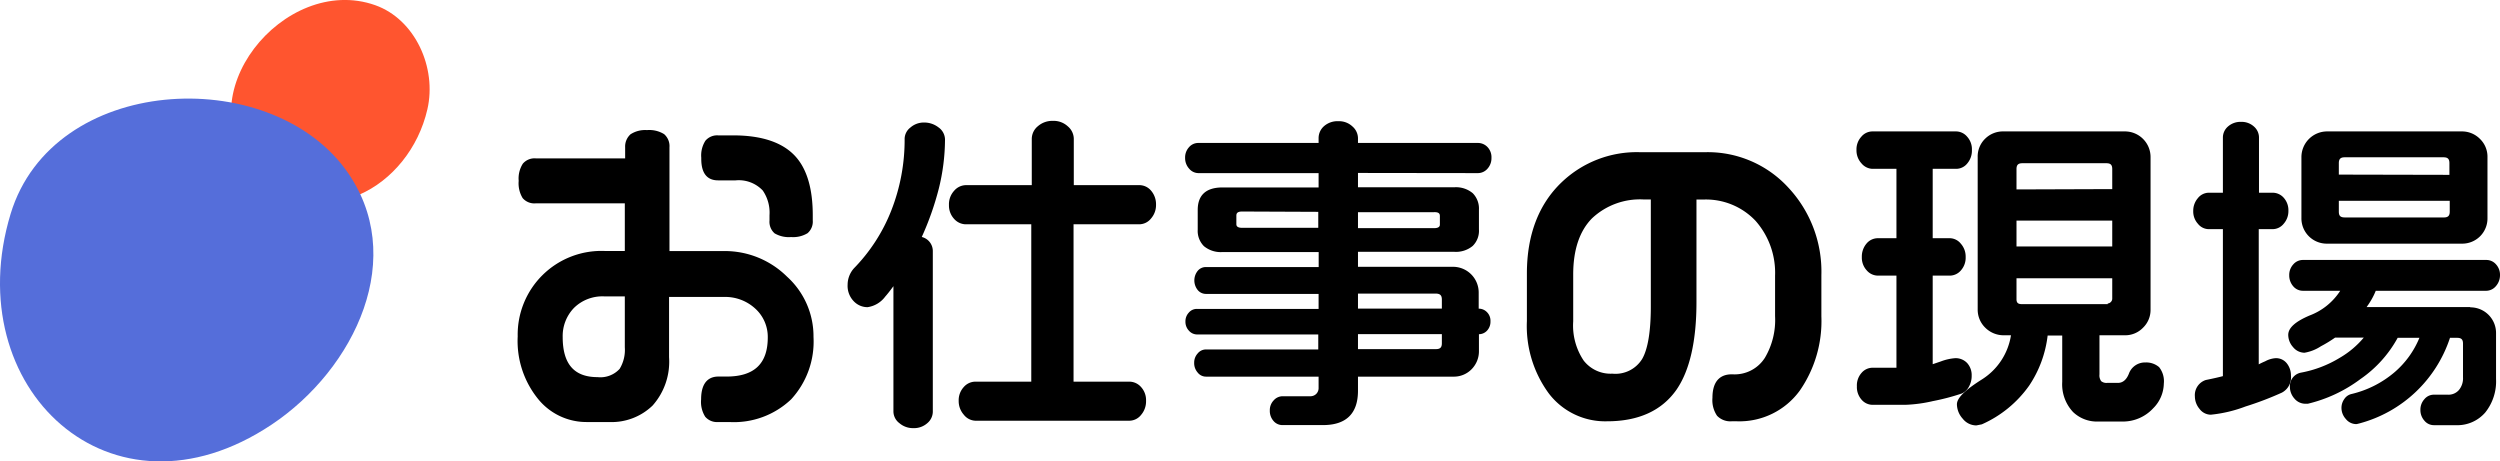
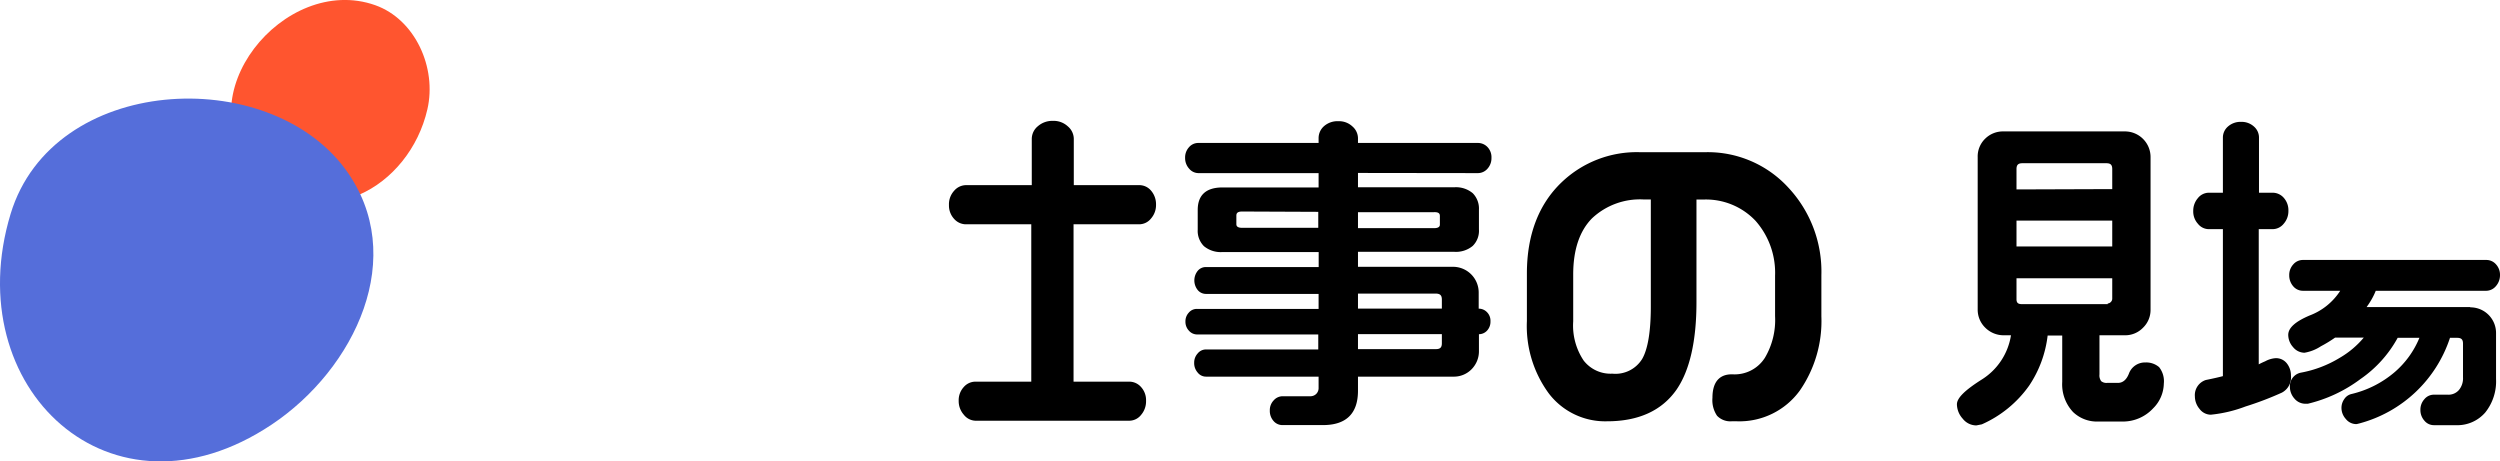
<svg xmlns="http://www.w3.org/2000/svg" viewBox="0 0 303.41 56">
  <defs>
    <style>.cls-1{isolation:isolate;}.cls-2{fill:#ff552f;}.cls-2,.cls-3{mix-blend-mode:multiply;}.cls-3{fill:#556eda;}</style>
  </defs>
  <g class="cls-1">
    <g id="レイヤー_1" data-name="レイヤー 1">
      <path class="cls-2" d="M352.38,256.41c-11.05-3.91-23.33,11.21-14.46,20.21,7.89,8,18.61,1.94,20.79-7.58C359.87,264,357.23,258.13,352.38,256.41Z" transform="translate(-306.84 -255.78)" />
      <path class="cls-3" d="M308.13,281.73c-6.42,21.16,12.21,38.57,31.68,25.58,10.1-6.74,16.71-20.45,8.94-31C339.32,263.51,313.26,264.85,308.13,281.73Z" transform="translate(-306.84 -255.78)" />
-       <path d="M394.72,286.25h-6.63V273.66a1.93,1.93,0,0,0-.65-1.6,3.42,3.42,0,0,0-2.08-.49,3.25,3.25,0,0,0-2,.51,2,2,0,0,0-.65,1.58V275H371.84a1.86,1.86,0,0,0-1.55.65,3.35,3.35,0,0,0-.5,2.08,3.43,3.43,0,0,0,.48,2.09,1.86,1.86,0,0,0,1.57.64h10.83v5.78h-2.43a10.16,10.16,0,0,0-10.57,10.37,11.16,11.16,0,0,0,2.59,7.73A7.55,7.55,0,0,0,378,307h2.76a7.16,7.16,0,0,0,5.28-2,8,8,0,0,0,2-5.87v-7.31h6.63a5.38,5.38,0,0,1,3.85,1.43,4.63,4.63,0,0,1,1.5,3.48c0,3.19-1.64,4.75-5,4.75h-1c-.95,0-2.09.48-2.09,2.77a3.37,3.37,0,0,0,.5,2.11A1.88,1.88,0,0,0,394,307h1.36a10.08,10.08,0,0,0,7.5-2.76,10.34,10.34,0,0,0,2.71-7.57,9.76,9.76,0,0,0-3.22-7.32A10.72,10.72,0,0,0,394.72,286.25Zm-18.22,6.9a4.91,4.91,0,0,1,3.66-1.4h2.51v6.19a4.42,4.42,0,0,1-.63,2.61,3.17,3.17,0,0,1-2.68,1c-2.84,0-4.23-1.59-4.23-4.87A4.91,4.91,0,0,1,376.5,293.15Z" transform="translate(-306.84 -255.78)" />
-       <path d="M394,277.67h2.12a4,4,0,0,1,3.29,1.23,4.73,4.73,0,0,1,.82,3v.64a1.86,1.86,0,0,0,.62,1.56,3.42,3.42,0,0,0,2,.45,3.37,3.37,0,0,0,2-.47,1.85,1.85,0,0,0,.63-1.54v-.64c0-3.17-.69-5.55-2.06-7.09-1.54-1.73-4.09-2.6-7.59-2.6H394a1.86,1.86,0,0,0-1.55.65,3.33,3.33,0,0,0-.5,2.08C391.91,277.2,393,277.67,394,277.67Z" transform="translate(-306.84 -255.78)" />
      <path d="M445.16,278.25h-8v-5.63a2,2,0,0,0-.72-1.5,2.52,2.52,0,0,0-1.81-.67,2.65,2.65,0,0,0-1.82.64,2,2,0,0,0-.75,1.53v5.63h-8a1.92,1.92,0,0,0-1.42.68,2.42,2.42,0,0,0-.63,1.73,2.39,2.39,0,0,0,.63,1.69A1.92,1.92,0,0,0,424,283h8v19.1H425.2a1.88,1.88,0,0,0-1.4.66,2.37,2.37,0,0,0-.61,1.67,2.49,2.49,0,0,0,.62,1.68,1.87,1.87,0,0,0,1.39.73h18.72a1.84,1.84,0,0,0,1.41-.71,2.51,2.51,0,0,0,.6-1.7,2.36,2.36,0,0,0-.6-1.67,1.9,1.9,0,0,0-1.41-.66h-6.79V283h8a1.84,1.84,0,0,0,1.41-.71,2.46,2.46,0,0,0,.6-1.66,2.53,2.53,0,0,0-.6-1.71A1.86,1.86,0,0,0,445.16,278.25Z" transform="translate(-306.84 -255.78)" />
-       <path d="M420.74,271.24a2.81,2.81,0,0,0-1.74-.59,2.46,2.46,0,0,0-1.66.6,1.77,1.77,0,0,0-.71,1.33,23.5,23.5,0,0,1-1.62,8.75,21,21,0,0,1-4.52,7,3,3,0,0,0-.78,2,2.68,2.68,0,0,0,.89,2.15,2.29,2.29,0,0,0,1.52.58,3.23,3.23,0,0,0,2.15-1.28c.24-.27.58-.69,1-1.27v15.26a1.8,1.8,0,0,0,.73,1.37,2.53,2.53,0,0,0,1.68.6,2.43,2.43,0,0,0,1.71-.61,1.84,1.84,0,0,0,.66-1.36V286.3a1.76,1.76,0,0,0-1.34-1.76,35.45,35.45,0,0,0,2.06-5.84,25.11,25.11,0,0,0,.76-6A1.83,1.83,0,0,0,420.74,271.24Z" transform="translate(-306.84 -255.78)" />
      <path d="M486.2,276.79a1.54,1.54,0,0,0,1.17-.54,1.89,1.89,0,0,0,.48-1.31,1.78,1.78,0,0,0-.49-1.32,1.59,1.59,0,0,0-1.16-.49H471.65v-.59a1.92,1.92,0,0,0-.68-1.42,2.36,2.36,0,0,0-1.69-.63,2.48,2.48,0,0,0-1.75.6,1.93,1.93,0,0,0-.66,1.45v.59H452.28a1.47,1.47,0,0,0-1.14.52,1.84,1.84,0,0,0-.47,1.29,1.9,1.9,0,0,0,.49,1.31,1.48,1.48,0,0,0,1.12.54h14.59v1.74H455.2c-2,0-3,.94-3,2.73v2.4a2.61,2.61,0,0,0,.76,2,3.2,3.2,0,0,0,2.25.71h11.67v1.82H453.2a1.28,1.28,0,0,0-1,.46,1.86,1.86,0,0,0,0,2.33,1.29,1.29,0,0,0,1,.47h13.67v1.82H452.12a1.27,1.27,0,0,0-1,.45,1.53,1.53,0,0,0-.41,1.08,1.56,1.56,0,0,0,.43,1.12,1.31,1.31,0,0,0,.94.45h14.75v1.82H453.2a1.3,1.3,0,0,0-1,.48,1.64,1.64,0,0,0-.43,1.13,1.73,1.73,0,0,0,.43,1.2,1.27,1.27,0,0,0,1,.49h13.67v1.35a1,1,0,0,1-.28.74,1,1,0,0,1-.71.29h-3.4a1.45,1.45,0,0,0-1.06.5,1.71,1.71,0,0,0-.47,1.23,1.83,1.83,0,0,0,.45,1.27,1.41,1.41,0,0,0,1.08.5h4.92c2.82,0,4.25-1.4,4.25-4.17v-1.71H483.2a3,3,0,0,0,2.24-.9,3.1,3.1,0,0,0,.89-2.25v-2h0a1.34,1.34,0,0,0,1-.45,1.59,1.59,0,0,0,.4-1.12,1.47,1.47,0,0,0-.43-1.11,1.38,1.38,0,0,0-1-.42l0-1.93a3.12,3.12,0,0,0-3.13-3.15H471.65v-1.82h11.67a3.18,3.18,0,0,0,2.25-.71,2.57,2.57,0,0,0,.76-2v-2.4a2.65,2.65,0,0,0-.75-2,3.16,3.16,0,0,0-2.26-.72H471.65v-1.74ZM481.59,282v1c0,.15,0,.47-.71.47h-9.23v-1.94h9.23C481.51,281.51,481.59,281.75,481.59,282Zm.24,14.33v1.11c0,.5-.2.71-.71.71h-9.47v-1.82Zm0-4.21v1.11H471.65v-1.82h9.47C481.63,291.43,481.83,291.63,481.83,292.14Zm-15-10.63v1.94H457.6c-.71,0-.71-.32-.71-.47v-1c0-.27.09-.51.71-.51Z" transform="translate(-306.84 -255.78)" />
      <path d="M513.84,274.25h-8a13.19,13.19,0,0,0-9.45,3.63c-2.81,2.67-4.24,6.41-4.24,11.1v5.76a13.8,13.8,0,0,0,2.66,8.79,8.6,8.6,0,0,0,7.07,3.38c3.83,0,6.67-1.3,8.45-3.87,1.59-2.33,2.4-5.89,2.4-10.58V280h.79a8.28,8.28,0,0,1,6.38,2.58,9.51,9.51,0,0,1,2.37,6.65v4.92a9,9,0,0,1-1.24,5.06,4.35,4.35,0,0,1-3.91,2H517c-1.06,0-2.33.49-2.33,2.85a3.36,3.36,0,0,0,.56,2.18,2.23,2.23,0,0,0,1.77.67h.64a9.05,9.05,0,0,0,7.64-3.74,14.82,14.82,0,0,0,2.61-9v-5a14.92,14.92,0,0,0-4-10.61A13.26,13.26,0,0,0,513.84,274.25Zm-11.32,26.88a4.14,4.14,0,0,1-3.48-1.59,7.63,7.63,0,0,1-1.27-4.76V289.1c0-3,.77-5.28,2.27-6.81a8.49,8.49,0,0,1,6.32-2.3h.83v13c0,3-.36,5.18-1.06,6.37A3.81,3.81,0,0,1,502.52,301.13Z" transform="translate(-306.84 -255.78)" />
      <path d="M567.2,299.77a2.07,2.07,0,0,0-2,1.39c-.3.73-.74,1.09-1.33,1.09h-1.32a1,1,0,0,1-.7-.21,1.17,1.17,0,0,1-.21-.82v-4.75h3.07a3,3,0,0,0,2.22-.92,3,3,0,0,0,.91-2.21V274.86a3.11,3.11,0,0,0-3.14-3.13H550a3.06,3.06,0,0,0-2.24.89,3,3,0,0,0-.9,2.24v18.48a3.05,3.05,0,0,0,.93,2.22,3.15,3.15,0,0,0,2.26.91h.85a7.74,7.74,0,0,1-3.56,5.38c-2,1.27-3,2.22-3,3a2.65,2.65,0,0,0,.7,1.74,2.11,2.11,0,0,0,1.66.82h0l.66-.13a13.92,13.92,0,0,0,5.74-4.69,13.76,13.76,0,0,0,2.25-6.09h1.77v5.63a4.91,4.91,0,0,0,1.32,3.66,4.18,4.18,0,0,0,3,1.15h3a5,5,0,0,0,3.71-1.6,4.34,4.34,0,0,0,1.3-3,2.75,2.75,0,0,0-.57-2A2.4,2.4,0,0,0,567.2,299.77Zm-15.63-21V276.3c0-.51.21-.71.71-.71h10.2c.51,0,.71.2.71.71v2.43Zm0,6.92v-3.14h11.62v3.14Zm11.07,7H552.2c-.44,0-.63-.17-.63-.59v-2.55h11.62V292a.57.57,0,0,1-.16.42A.56.56,0,0,1,562.64,292.61Z" transform="translate(-306.84 -255.78)" />
-       <path d="M545.8,302.7a2.61,2.61,0,0,0,.33-1.32,2.18,2.18,0,0,0-.54-1.53,1.91,1.91,0,0,0-1.47-.6,6.16,6.16,0,0,0-1.72.39l-1,.34V289.23h2.11a1.78,1.78,0,0,0,1.32-.64,2.31,2.31,0,0,0,.57-1.61,2.35,2.35,0,0,0-.59-1.63,1.76,1.76,0,0,0-1.3-.66h-2.11v-8.42h2.86a1.73,1.73,0,0,0,1.35-.67,2.41,2.41,0,0,0,.55-1.62,2.27,2.27,0,0,0-.58-1.61,1.77,1.77,0,0,0-1.34-.64H534.07a1.76,1.76,0,0,0-1.33.64,2.28,2.28,0,0,0-.59,1.61,2.32,2.32,0,0,0,.61,1.63,1.8,1.8,0,0,0,1.32.66H537v8.42h-2.27a1.79,1.79,0,0,0-1.37.66,2.44,2.44,0,0,0-.56,1.63,2.28,2.28,0,0,0,.59,1.61,1.8,1.8,0,0,0,1.34.64H537v11.18h-2.91a1.76,1.76,0,0,0-1.32.62,2.28,2.28,0,0,0-.57,1.63,2.31,2.31,0,0,0,.57,1.63,1.77,1.77,0,0,0,1.32.62h4a17.33,17.33,0,0,0,3.33-.45,27,27,0,0,0,3.53-.93A1.84,1.84,0,0,0,545.8,302.7Z" transform="translate(-306.84 -255.78)" />
      <path d="M606.64,293.05H594.06c.22-.31.42-.61.58-.89a7.85,7.85,0,0,0,.53-1.09H608.6a1.55,1.55,0,0,0,1.15-.56,2,2,0,0,0,.5-1.33,1.87,1.87,0,0,0-.48-1.31,1.54,1.54,0,0,0-1.17-.54H586.32a1.53,1.53,0,0,0-1.16.54,1.88,1.88,0,0,0-.49,1.31,2,2,0,0,0,.49,1.35,1.53,1.53,0,0,0,1.16.54h4.54a7.61,7.61,0,0,1-3.72,3c-1.74.74-2.59,1.51-2.59,2.35a2.23,2.23,0,0,0,.58,1.48,1.81,1.81,0,0,0,1.39.69,5.19,5.19,0,0,0,2-.79,15.48,15.48,0,0,0,1.72-1.05h3.48a11,11,0,0,1-2.89,2.44,13.91,13.91,0,0,1-4.76,1.82,1.66,1.66,0,0,0-1.32,1.69,2.15,2.15,0,0,0,.54,1.44,1.73,1.73,0,0,0,1.38.64h0l.26,0a17.42,17.42,0,0,0,6.39-3,14.52,14.52,0,0,0,4.51-5h2.64a11,11,0,0,1-3,4.16,12.46,12.46,0,0,1-5.25,2.66,1.43,1.43,0,0,0-.86.6,1.84,1.84,0,0,0-.35,1.09,2,2,0,0,0,.53,1.34,1.62,1.62,0,0,0,1.31.62l.33-.08a15.88,15.88,0,0,0,11-10.39h.87c.51,0,.71.2.71.71v4.08a2.22,2.22,0,0,1-.5,1.55,1.68,1.68,0,0,1-1.37.56H602.2a1.48,1.48,0,0,0-1.12.54,1.88,1.88,0,0,0-.49,1.31,1.92,1.92,0,0,0,.49,1.31,1.48,1.48,0,0,0,1.12.54h2.68a4.47,4.47,0,0,0,3.59-1.55,6.05,6.05,0,0,0,1.3-4.06v-5.56a3.11,3.11,0,0,0-3.13-3.13Z" transform="translate(-306.84 -255.78)" />
-       <path d="M589.28,285.35H605.6a3.06,3.06,0,0,0,3.13-3.13v-7.36a3,3,0,0,0-.91-2.22,3.06,3.06,0,0,0-2.22-.91H589.28a3.12,3.12,0,0,0-3.13,3.13v7.36a3.07,3.07,0,0,0,3.13,3.13Zm1.41-8.38v-1.39c0-.51.21-.71.71-.71h12c.51,0,.71.2.71.71V277Zm0,4.49v-1.31h13.46v1.31c0,.5-.2.71-.71.71h-12C590.9,282.17,590.69,282,590.69,281.46Z" transform="translate(-306.84 -255.78)" />
      <path d="M584.38,299.88a1.66,1.66,0,0,0-1.38-.63,3.07,3.07,0,0,0-1.25.38,8.18,8.18,0,0,0-.78.37V283.59h1.71a1.73,1.73,0,0,0,1.33-.67,2.3,2.3,0,0,0,.56-1.54,2.27,2.27,0,0,0-.56-1.59,1.79,1.79,0,0,0-1.33-.62H581v-6.72a1.77,1.77,0,0,0-.62-1.32,2.22,2.22,0,0,0-1.55-.56,2.29,2.29,0,0,0-1.59.56,1.77,1.77,0,0,0-.62,1.32v6.72h-1.75a1.71,1.71,0,0,0-1.29.66,2.33,2.33,0,0,0-.56,1.55,2.22,2.22,0,0,0,.57,1.56,1.69,1.69,0,0,0,1.28.65h1.75v17.84c-.45.12-1.14.28-2.08.47a1.93,1.93,0,0,0-1.32,2,2.37,2.37,0,0,0,.56,1.5,1.72,1.72,0,0,0,1.37.71,16.36,16.36,0,0,0,4.22-1,38.65,38.65,0,0,0,4.41-1.68,2.09,2.09,0,0,0,1.1-2.06A2.36,2.36,0,0,0,584.38,299.88Z" transform="translate(-306.84 -255.78)" />
    </g>
  </g>
</svg>